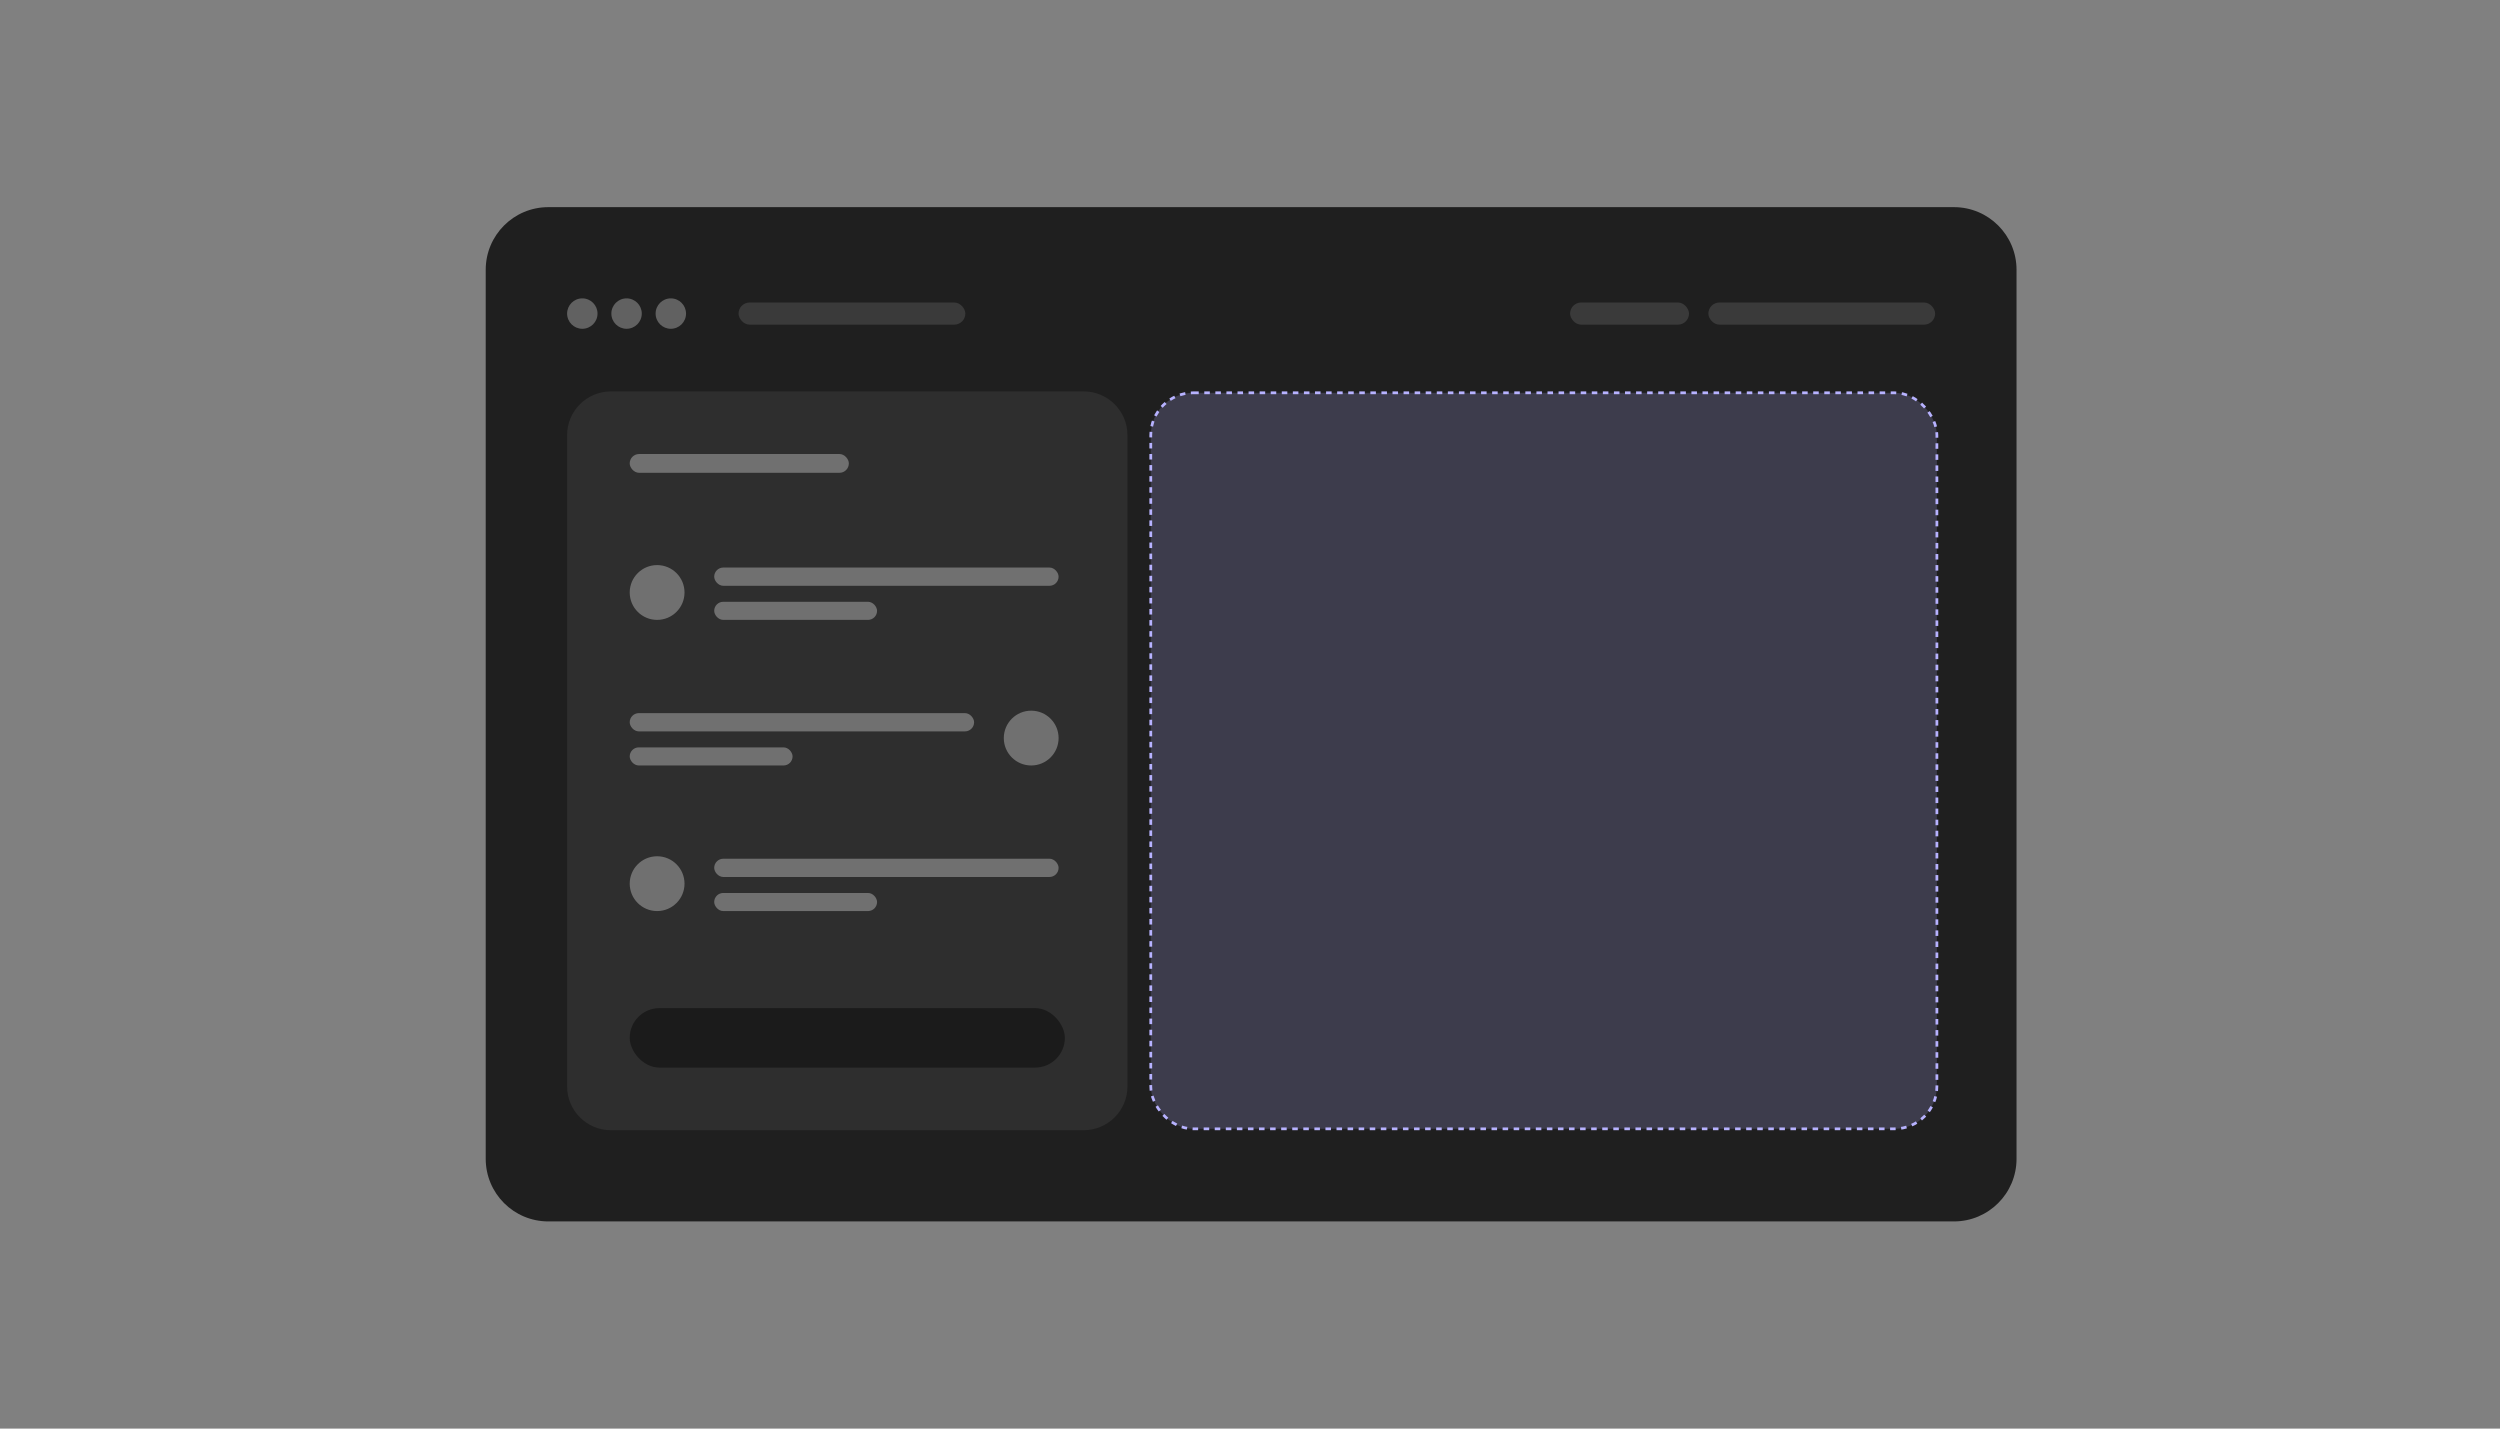
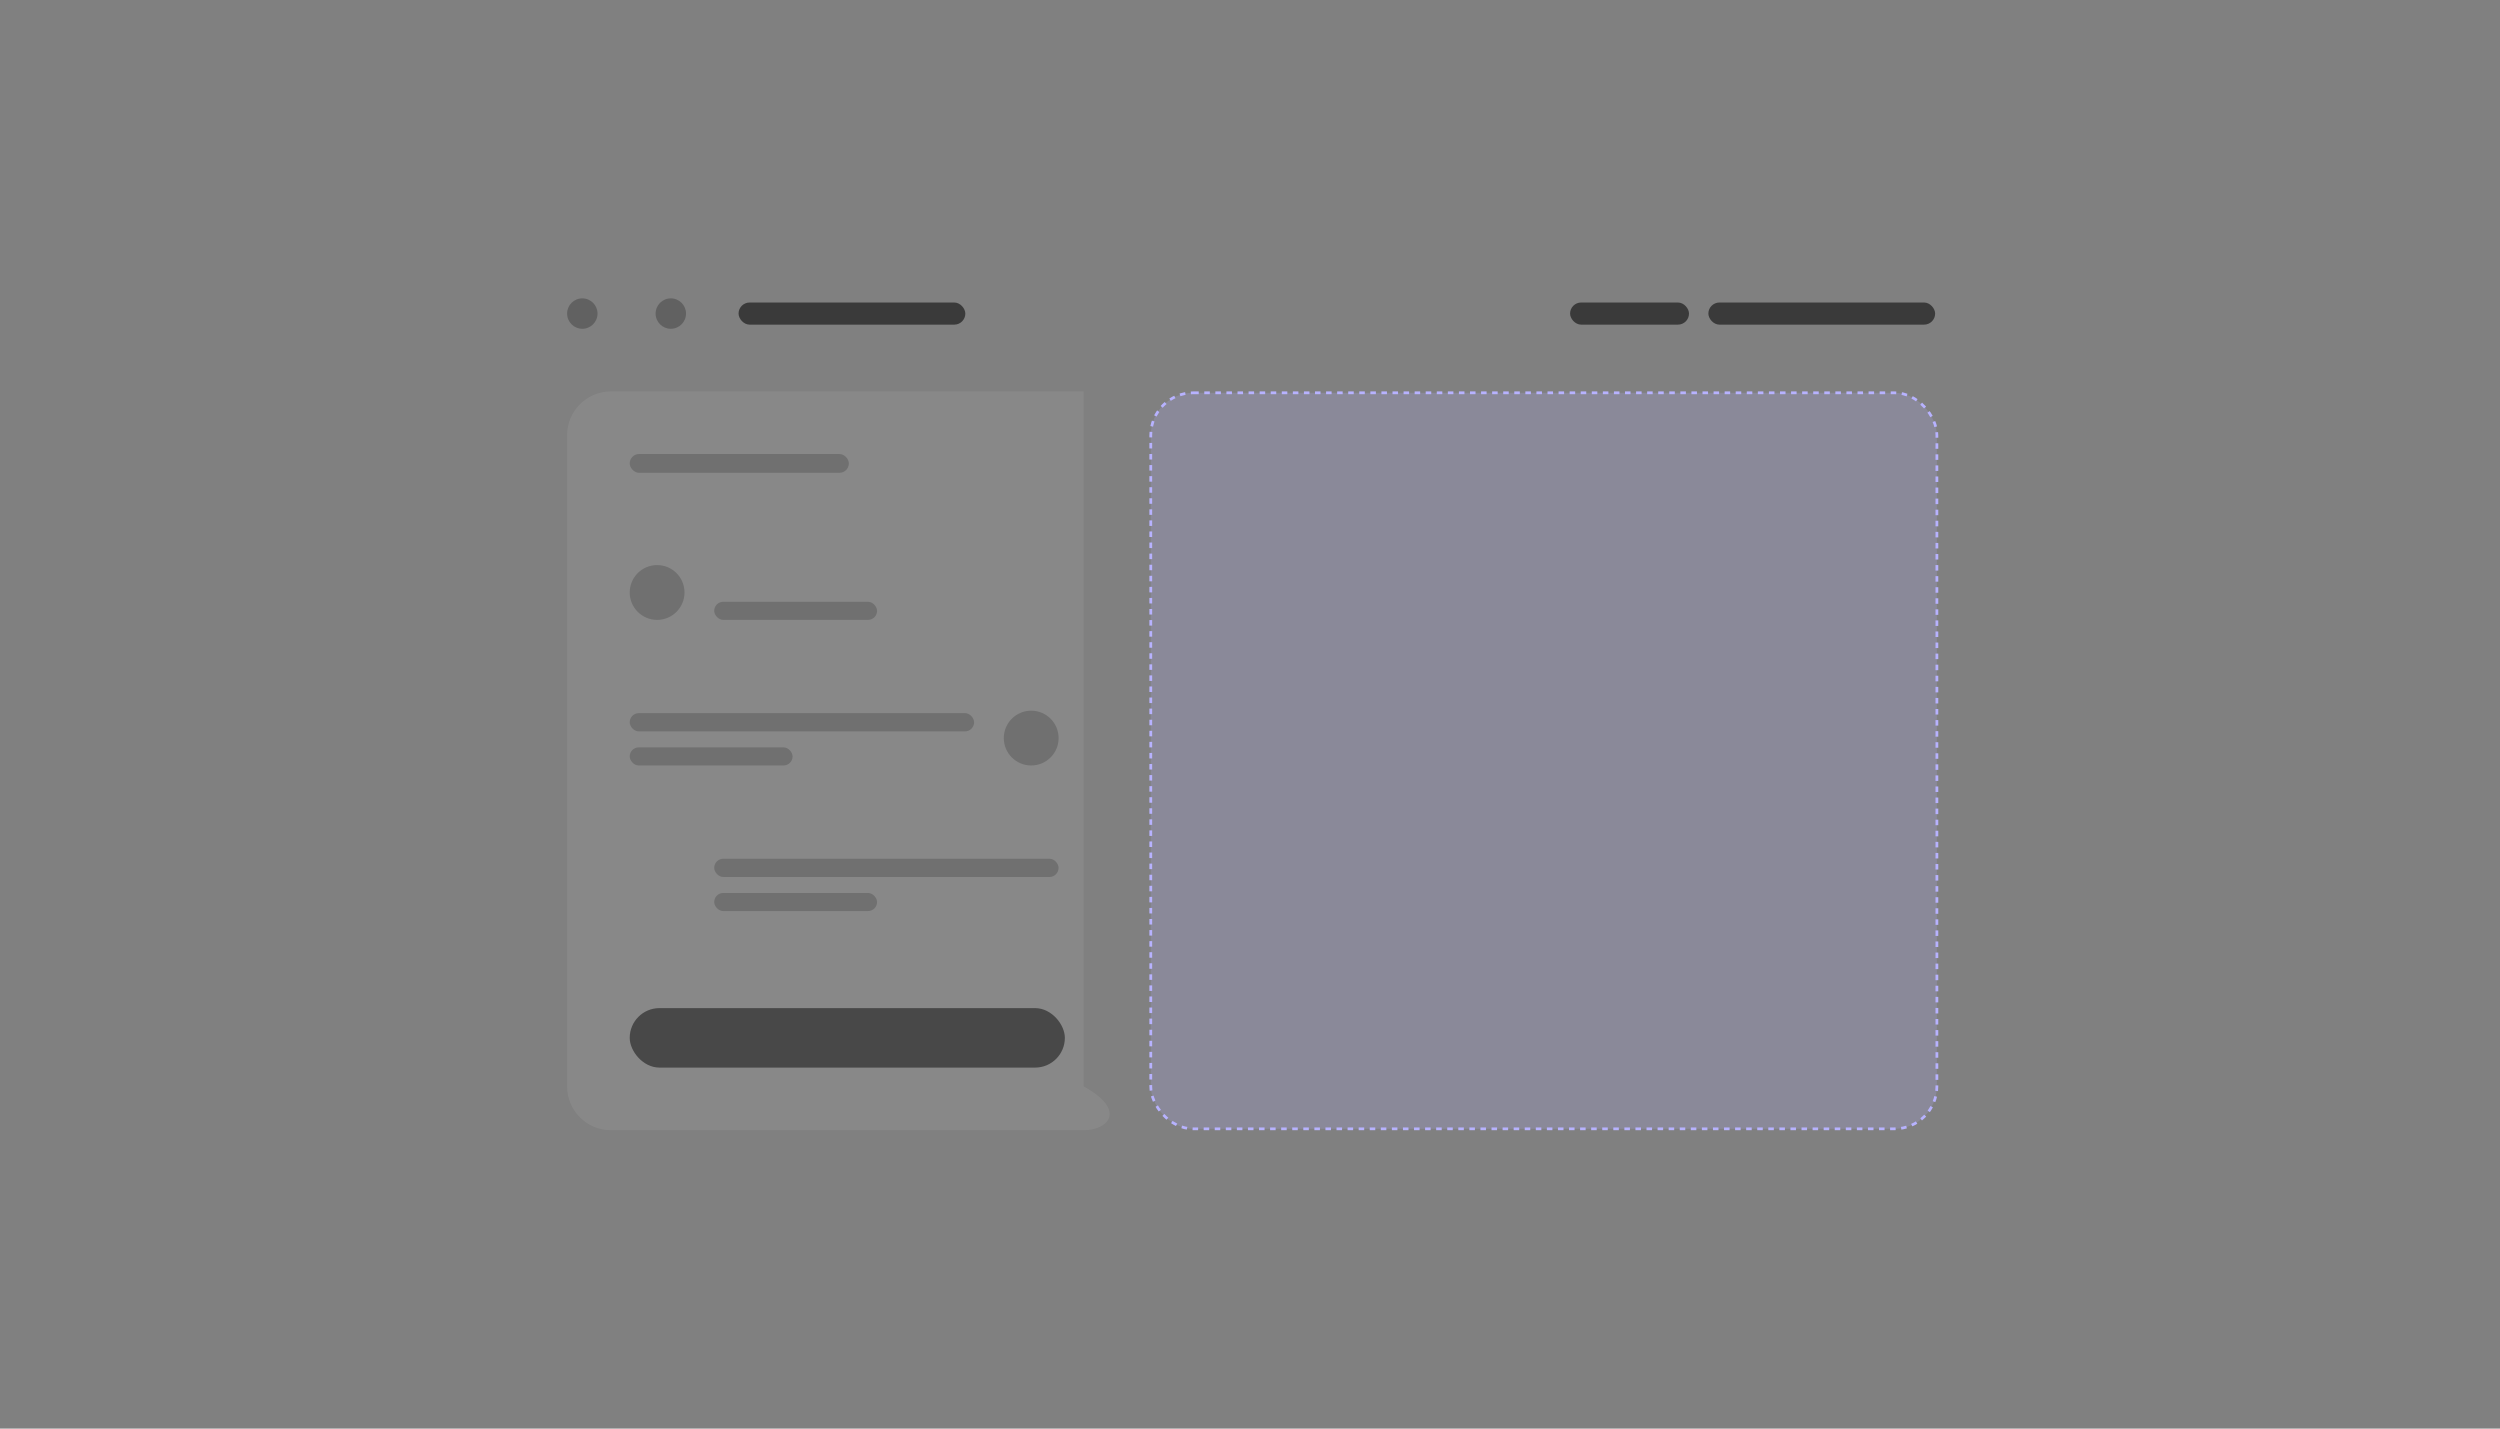
<svg xmlns="http://www.w3.org/2000/svg" width="700" height="400" viewBox="0 0 700 400" fill="none">
  <rect x="0" y="0" width="700" height="400" fill="#808080" stroke="none" />
-   <path d="M136 75.531C136 65.849 143.849 58 153.531 58H547.099C556.781 58 564.63 65.849 564.63 75.531V324.469C564.63 334.151 556.781 342 547.099 342H153.531C143.849 342 136 334.151 136 324.469V75.531Z" fill="#1F1F1F" />
  <circle cx="163.048" cy="87.802" r="4.259" fill="#616161" />
-   <circle cx="175.439" cy="87.802" r="4.259" fill="#616161" />
  <circle cx="187.829" cy="87.802" r="4.259" fill="#616161" />
  <rect x="206.797" y="84.703" width="63.495" height="6.195" rx="3.097" fill="#3A3A3A" />
  <rect x="439.625" y="84.703" width="33.296" height="6.195" rx="3.097" fill="#3A3A3A" />
  <rect x="478.344" y="84.703" width="63.495" height="6.195" rx="3.097" fill="#3A3A3A" />
-   <path d="M158.789 121.865C158.789 115.088 164.283 109.594 171.061 109.594H303.419C310.196 109.594 315.69 115.088 315.69 121.865V304.186C315.69 310.964 310.196 316.458 303.419 316.458H171.061C164.283 316.458 158.789 310.964 158.789 304.186V121.865Z" fill="white" fill-opacity="0.07" />
+   <path d="M158.789 121.865C158.789 115.088 164.283 109.594 171.061 109.594H303.419V304.186C315.69 310.964 310.196 316.458 303.419 316.458H171.061C164.283 316.458 158.789 310.964 158.789 304.186V121.865Z" fill="white" fill-opacity="0.07" />
  <rect x="176.32" y="127.125" width="61.358" height="5.259" rx="2.63" fill="#707070" />
  <circle cx="183.993" cy="165.896" r="7.673" fill="#707070" />
-   <rect x="199.977" y="158.91" width="96.428" height="5.115" rx="2.558" fill="#707070" />
  <rect x="199.977" y="168.5" width="45.601" height="5.067" rx="2.533" fill="#707070" />
  <rect x="176.32" y="199.676" width="96.428" height="5.115" rx="2.558" fill="#707070" />
  <rect x="176.32" y="209.266" width="45.601" height="5.067" rx="2.533" fill="#707070" />
  <circle cx="288.736" cy="206.661" r="7.673" fill="#707070" />
-   <circle cx="183.993" cy="247.427" r="7.673" fill="#707070" />
  <rect x="199.977" y="240.441" width="96.428" height="5.115" rx="2.558" fill="#707070" />
  <rect x="199.977" y="250.031" width="45.601" height="5.067" rx="2.533" fill="#707070" />
  <rect x="176.32" y="282.273" width="121.84" height="16.654" rx="8.327" fill="#080808" fill-opacity="0.5" />
  <rect x="322.215" y="109.981" width="220.115" height="206.09" rx="11.884" fill="#B7B2FF" fill-opacity="0.2" stroke="#B7B2FF" stroke-width="0.774" stroke-dasharray="1.55 1.55" />
</svg>